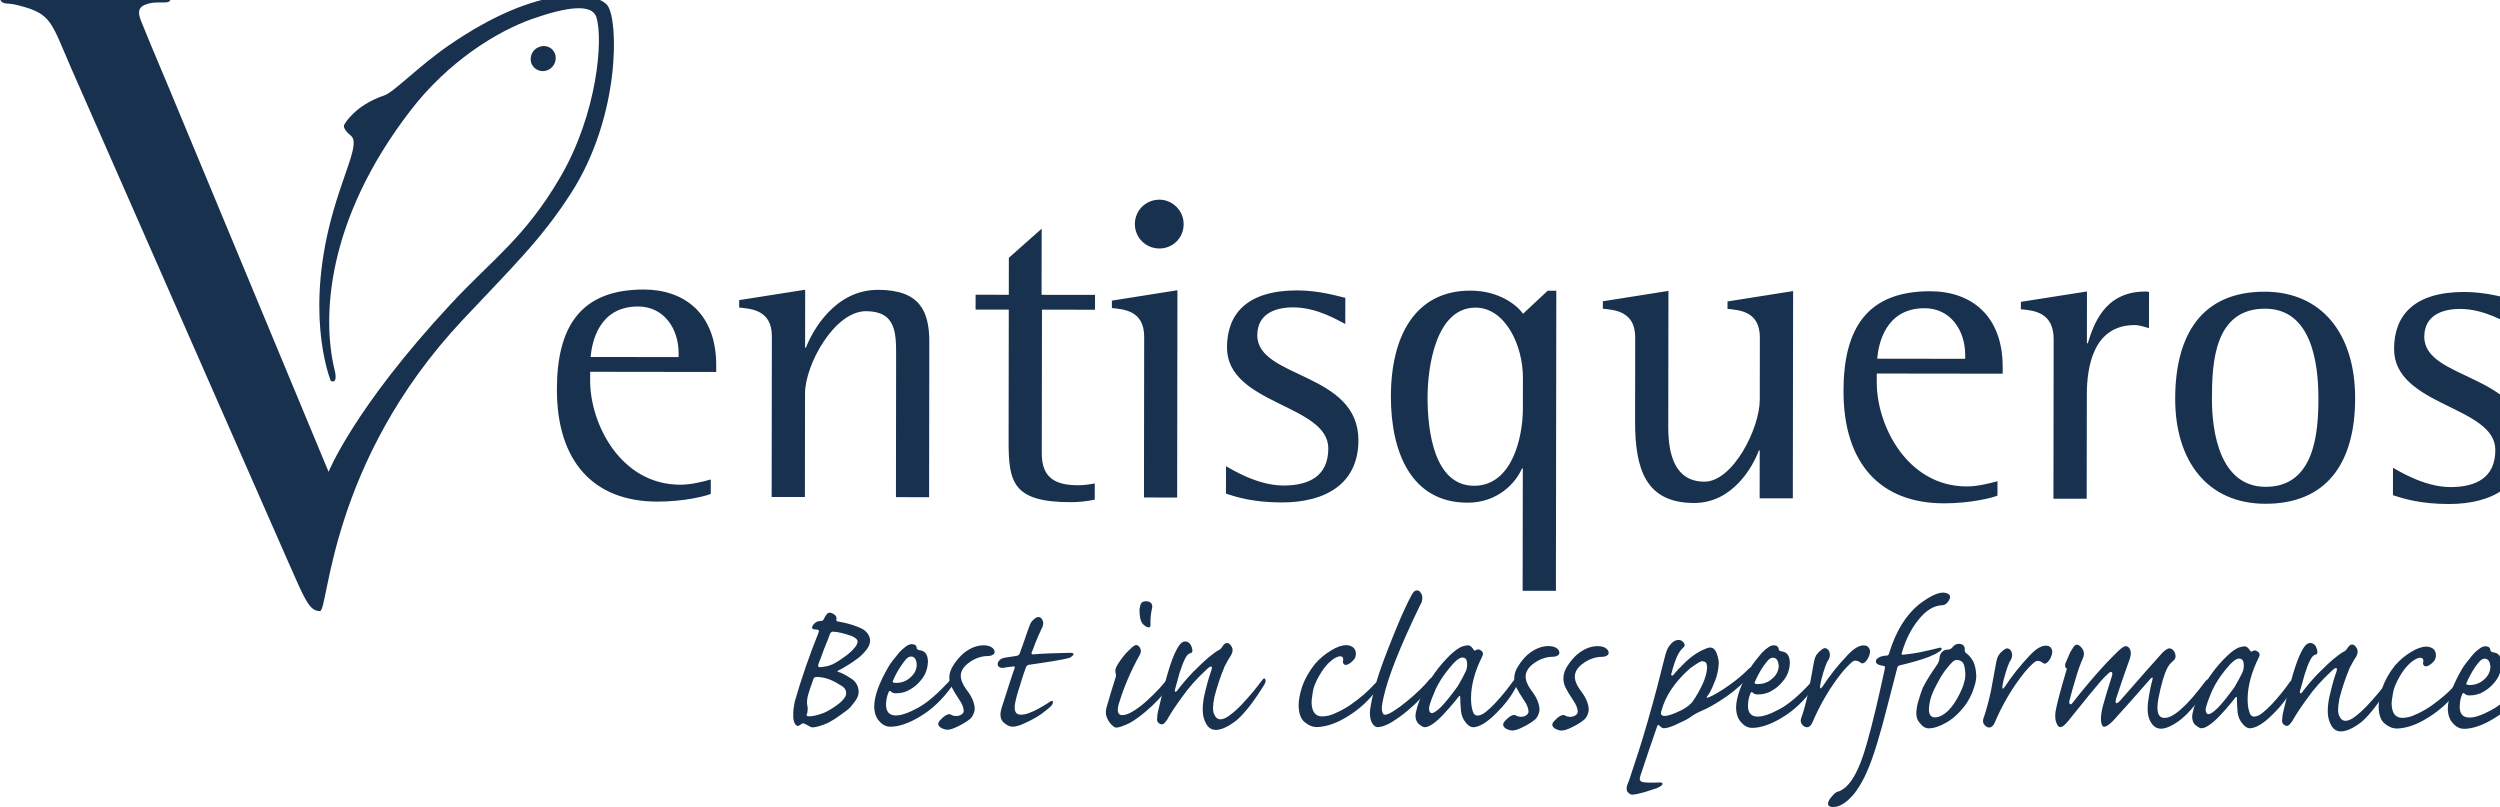
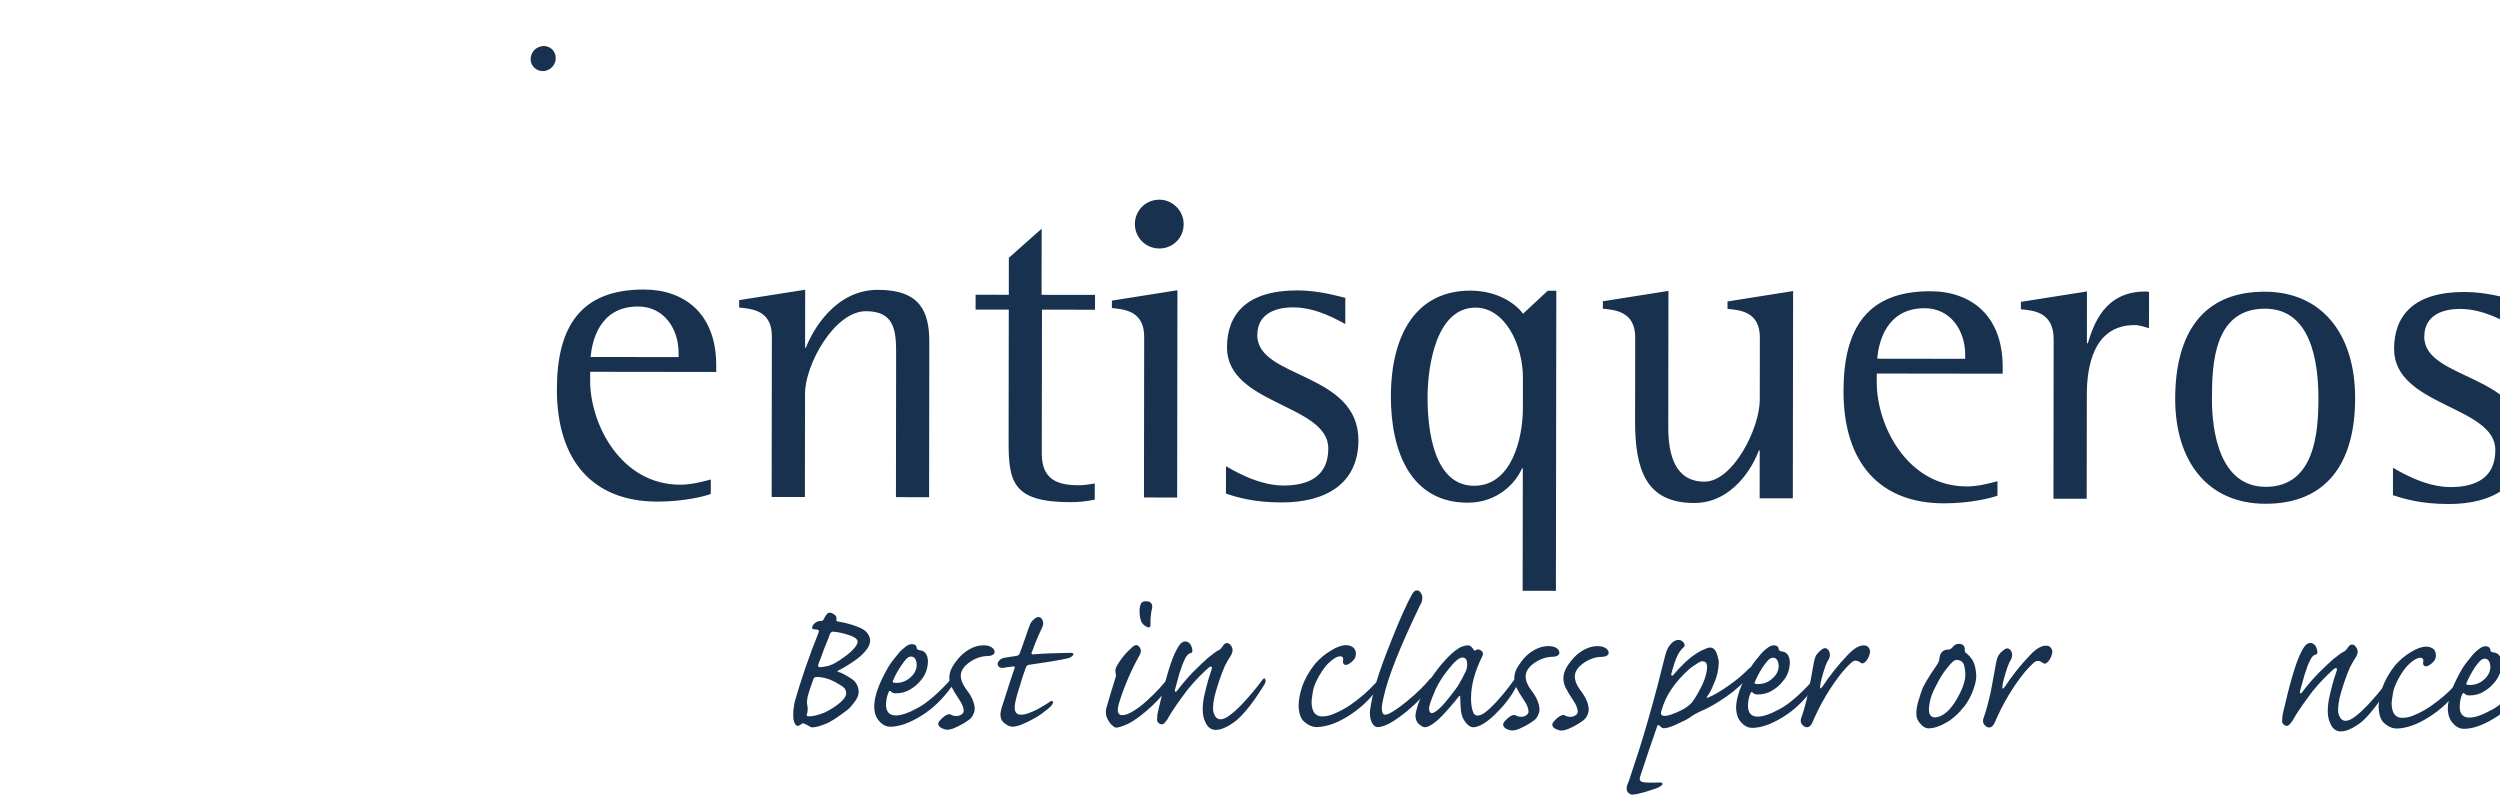
<svg xmlns="http://www.w3.org/2000/svg" xmlns:ns1="http://sodipodi.sourceforge.net/DTD/sodipodi-0.dtd" xmlns:ns2="http://www.inkscape.org/namespaces/inkscape" version="1.1" id="svg2" xml:space="preserve" width="185.875" height="60" viewBox="0 0 185.875 60" ns1:docname="Logo VQ -200817.svg" ns2:version="0.92.3 (2405546, 2018-03-11)">
  <defs id="defs6" />
  <ns1:namedview pagecolor="#ffffff" bordercolor="#666666" borderopacity="1" objecttolerance="10" gridtolerance="10" guidetolerance="10" ns2:pageopacity="0" ns2:pageshadow="2" ns2:window-width="1920" ns2:window-height="1052" id="namedview4" showgrid="false" fit-margin-top="0" fit-margin-left="0" fit-margin-right="0" fit-margin-bottom="0" ns2:zoom="3.4756802" ns2:cx="157.43686" ns2:cy="2.1591348" ns2:window-x="0" ns2:window-y="0" ns2:window-maximized="1" ns2:current-layer="g10" />
  <g id="g10" ns2:groupmode="layer" ns2:label="ink_ext_XXXXXX" transform="matrix(1.333,0,0,-1.333,1.9571778e-6,60.002)">
    <g id="g12" transform="matrix(0.032,0,0,0.032,-1.0035066e-6,7.8738081e-4)">
      <path d="m 955.105,1284.6 c 11.411,5.15 16.344,18.11 11.993,29.07 -4.707,11.11 -17.407,15.78 -28.555,10.65 -11.207,-4.82 -16.398,-17.78 -12.098,-28.82 4.805,-10.87 17.555,-15.91 28.66,-10.9" style="fill:#18314e;fill-opacity:1;fill-rule:nonzero;stroke:none" id="path14" ns2:connector-curvature="0" />
-       <path d="M 572.723,584.176 295.414,1251.01 c -23.129,54.6 -42.398,101.02 -49.305,118.49 -3.05,8.42 -9.808,23.91 8.727,29.51 8.594,3.28 13.715,3.37 30.785,3.35 10.699,-0.01 11.656,2.42 11.664,9.64 0.012,6.87 -10.176,10.1 -38.246,10.14 -58.809,0.08 -89.644,-3.48 -105.211,-3.46 -18.535,0.03 -51.922,3.67 -126.437,3.77 C 2.629,1422.48 0.012,1419.47 0,1411.06 c -0.008,-5.71 3.102,-10.24 12.547,-10.64 9.336,-0.62 12.746,-1.36 23.039,-4.06 54.215,-14.21 53.797,-28.78 87.937,-107.31 L 501.855,428.48 c 29.641,-67.289 37.2,-86.949 55.778,-86.968 15.465,-0.024 15.105,258.328 248.648,507.293 86.75,92.554 136.024,138.918 188.703,220.565 86.516,133.97 83.266,301.98 63.966,327.59 -17.44,22.99 -114.735,41.88 -276.18,-69.08 -52.774,-36.24 -96.176,-81.98 -113.008,-87.6 -52.649,-17.77 -69.766,-51.13 -69.766,-51.13 0,0 -4.527,-5.92 11.723,-19.19 17.359,-14.09 -16.61,-69.28 -38.633,-161.37 -39.137,-164.207 3.566,-265.981 3.566,-265.981 0,0 13.094,-7.168 6.504,19.496 -21.578,88.829 -16.324,259.055 132.774,452.435 65.14,84.48 149.129,137.02 212.129,159.24 59.082,20.65 103.531,27.18 111.331,3.1 12.46,-38.08 1.84,-168.98 -63.296,-279.92 C 914.535,991.859 858.395,954.938 785.383,876.328 617.063,695.316 572.723,584.176 572.723,584.176" style="fill:#18314e;fill-opacity:1;fill-rule:nonzero;stroke:none" id="path16" ns2:connector-curvature="0" />
      <path d="m 1238.93,570.875 c -16.48,-4.504 -35.22,-9.133 -53.3,-9.109 -104.59,0.144 -157.08,107.195 -156.98,180.867 l 0.02,15.937 219.7,-0.293 0.01,11.504 c 0.13,90.34 -55.51,132.102 -126.12,132.192 -109.87,0.152 -151.436,-64.313 -151.58,-173.711 -0.172,-126.625 64.42,-195.817 174.94,-195.961 46.75,-0.059 84.33,9.64 93.27,13.429 z m -56.11,213.336 -153.41,0.203 c 2.39,25.797 14.38,88.066 82.82,87.981 45.25,-0.067 70.66,-38.868 70.6,-81.34 z M 1345,540.367 l 57.95,-0.078 0.23,180.527 c 0.07,50.231 51.27,143.461 106.25,143.387 52.63,-0.07 52.58,-38.023 52.52,-78.902 l -0.32,-245.227 57.8,-0.078 0.36,270.164 c 0.07,53.899 -16.25,91.168 -89.26,91.266 -75.18,0.101 -114.44,-71.203 -125.78,-100.809 h -1.46 l 0.14,100.981 -115.07,-18.086 -0.02,-12.93 c 21.74,-2.207 57.09,-4.586 57.03,-50.144 z m 563.2,23.555 c -9.03,-1.563 -18.68,-3.098 -28.47,-3.086 -36.96,0.051 -63.96,10.098 -63.9,55.559 l 0.34,250.492 92.44,-0.121 0.04,25.847 -93.16,0.121 0.16,115.256 -57.21,-50.713 -0.09,-64.464 -57.85,0.078 -0.04,-25.848 57.86,-0.078 -0.31,-228.551 c -0.09,-71.277 6.53,-106.941 107.32,-107.082 14.36,-0.016 28.57,1.379 42.84,4.375 z m 85.75,-24.426 57.84,-0.074 0.49,361.308 -114.22,-18.085 -0.02,-12.93 c 20.99,-2.207 56.34,-4.586 56.28,-50.149 z m 26.89,434.008 c 22.7,-0.031 42.26,17.574 42.29,42.516 0.03,23.51 -19.48,42.54 -42.18,42.57 -24,0.04 -42.8,-18.95 -42.84,-42.46 -0.03,-23.517 18.73,-42.599 42.73,-42.626 m 324.09,-86.035 c -12.8,2.953 -45.99,12.929 -83.5,12.98 -87.83,0.117 -122.68,-40.886 -122.76,-99.269 -0.14,-100.207 176.68,-98.965 176.58,-176.262 -0.07,-47.891 -33.24,-64.617 -78.33,-64.563 -46.65,0.059 -92.51,29.829 -99.99,33.633 l -0.06,-47.793 c 18.72,-6.16 48.09,-15.293 96.99,-15.347 76.63,-0.11 133.78,32.449 133.88,108.347 0.16,119.157 -176.37,107.227 -176.26,183.094 0.04,36.57 30.09,48.613 62.43,48.57 42.13,-0.05 78.91,-22.957 90.95,-29.007 z M 2654.4,694.254 c -0.07,-50.176 -18.87,-134.434 -85.1,-134.348 -69.1,0.102 -81.12,94.282 -81.04,154.235 0.08,53.164 14.52,156.386 83.67,156.297 51.17,-0.071 82.62,-64.629 82.54,-122.36 z m -0.43,-317.395 58,-0.078 0.7,523.063 -15.01,0.019 -43.04,-40.183 c -10.47,15.25 -42.03,40.297 -91.54,40.367 -95.61,0.125 -138.6,-78.067 -138.75,-184.274 -0.12,-97.964 35.86,-185.23 133.59,-185.367 52.72,-0.066 84.35,34.778 94.89,59.805 l 1.45,-0.012 z m 413.11,161.204 57.84,-0.079 0.49,361.309 -114.32,-18.09 -0.02,-12.93 c 21.8,-2.207 56.44,-4.585 56.38,-50.148 L 3067.3,709.59 c -0.07,-49.485 -46.74,-142.582 -96.45,-142.516 -51.07,0.071 -63.12,46.391 -63.05,95.754 l 0.32,236.754 -114.32,-18.086 -0.01,-12.93 c 21.03,-2.207 56.43,-4.586 56.37,-50.148 l -0.19,-145.734 c -0.12,-84.258 18.63,-142.688 102.85,-142.805 67.68,-0.09 103.03,64.402 112.86,91.633 h 1.5 z m 414.57,29.804 c -16.73,-4.492 -35.51,-9.133 -53.64,-9.101 -104.4,0.136 -156.88,107.199 -156.78,180.863 l 0.02,15.937 219.44,-0.293 0.01,11.504 c 0.13,90.336 -55.46,132.102 -126.21,132.196 -109.73,0.144 -151.1,-64.313 -151.24,-173.711 -0.17,-126.633 64.36,-195.821 174.79,-195.969 46.7,-0.059 84.38,9.641 93.58,13.43 z m -56.3,213.34 -153.37,0.203 c 2.24,25.797 14.33,88.07 82.78,87.977 45.14,-0.059 70.66,-38.867 70.6,-81.34 z m 153.84,-243.84 57.94,-0.066 0.25,182.043 c 0.06,46.426 10.65,120.765 83.51,120.668 8.34,-0.016 16.58,-3.145 24.81,-5.364 l 0.09,62.95 c -2.17,0.867 -4.43,0.871 -6.63,0.871 -71.41,0.097 -90.23,-58.364 -100.11,-90.184 l -1.55,0.008 0.11,90.312 -115.16,-18.085 -0.02,-12.93 c 21.94,-2.207 57.19,-4.586 57.13,-52.434 z m 369.37,-8.828 c 105.06,-0.137 156.32,68.899 156.48,183.434 0.15,113.937 -59.12,186.086 -157.63,186.218 -109.78,0.145 -155.88,-75 -156.03,-186.457 -0.14,-108.632 56.24,-183.054 157.18,-183.195 m -93.15,183.113 c 0.08,62.11 3.92,157.059 92.65,156.938 81.2,-0.11 93.03,-95.078 92.95,-157.188 -0.08,-57.773 -6.18,-153.457 -91.9,-153.339 -80.4,0.109 -93.78,96.621 -93.7,153.589 m 523.69,173.09 c -12.81,2.953 -45.83,12.93 -83.6,12.981 -87.93,0.121 -122.53,-40.887 -122.6,-99.274 -0.14,-100.203 176.63,-98.961 176.52,-176.258 -0.07,-47.886 -33.28,-64.617 -78.43,-64.558 -46.6,0.058 -92.46,29.824 -99.99,33.633 l -0.06,-47.793 c 18.88,-6.16 48.19,-15.293 97.15,-15.364 76.63,-0.093 133.62,32.461 133.72,108.364 0.16,119.148 -176.36,107.222 -176.27,183.093 0.05,36.567 30.1,48.614 62.49,48.571 42.03,-0.059 78.86,-22.965 91.01,-29.008 l 0.06,45.613" style="fill:#18314e;fill-opacity:1;fill-rule:nonzero;stroke:none" id="path18" ns2:connector-curvature="0" />
      <path d="m 1494.76,288.988 c -0.15,3.192 -3.67,5.992 -10.29,9.082 -12.29,4.379 -23.19,7.078 -32.93,7.602 -2.76,-0.402 -4.57,-2.281 -5.63,-5.953 -0.45,-0.918 -1.56,-3.77 -3.08,-8.379 -2.01,-4.711 -4.08,-10.051 -6.45,-15.84 -4.58,-12.891 -7.76,-21.488 -9.67,-25.77 -1.56,-4.359 -0.51,-6.359 2.75,-5.96 2.06,0 4.97,0.3 8.79,1.152 3.42,0.219 7.94,1.558 13.22,3.93 6.88,3.437 15.67,9.109 26.08,17.039 4.93,3.879 8.95,7.859 12.22,11.929 3.32,3.918 4.98,7.469 4.98,10.578 z m -19.81,-90.437 c 0,2.277 -0.7,4.66 -1.95,6.937 -1.4,2.481 -4.57,5.071 -9.38,7.621 -13.7,8.891 -26.8,13.36 -39.75,13.59 -3.07,0 -5.18,-1.058 -6.03,-3.437 -2.02,-5.371 -4.08,-11.512 -6.51,-18.852 -2.52,-7.121 -3.99,-12.859 -4.39,-17.422 -0.56,-4.207 -0.41,-7.398 0.14,-9.437 0.85,-3.903 1.05,-6.942 0.54,-9.531 -0.01,-2.782 -0.56,-4.961 -1.62,-6.829 -0.5,-2.05 0.7,-3.05 4.17,-3.05 5.77,-0.289 14.61,1.699 26.27,6.089 8.24,3.899 16.73,8.911 25.32,15.559 8.5,6.731 12.83,12.781 13.19,18.352 z m 41.7,90.918 c -0.31,-5.43 -2.63,-10.77 -6.9,-15.957 -4.48,-5.563 -9.46,-10.532 -15.04,-14.723 -11.11,-8.258 -22.31,-15.18 -33.17,-20.75 -2.61,-1.18 -2.51,-2.168 0.3,-2.777 4.26,-1.192 9.14,-3.492 14.46,-6.762 5.71,-3.301 9.68,-6.09 12.29,-8.359 5.41,-5.539 8.07,-12.192 8.06,-20.153 -0.21,-4.199 -1.72,-8.558 -4.54,-13.117 -3.12,-4.562 -6.19,-8.492 -8.96,-11.699 -1.21,-1.672 -3.42,-3.641 -6.23,-5.992 -3.47,-2.692 -7.34,-5.461 -11.51,-8.45 -8.55,-6.332 -16.39,-11.128 -23.52,-14.671 -11.11,-4.649 -19.65,-7.118 -25.98,-7.278 -2.25,0.168 -4.46,1.219 -6.87,2.938 -2.16,1.172 -4.67,2.492 -7.58,3.722 -1.21,1.059 -3.41,0.297 -6.43,-2.031 -1.46,-1.308 -3.07,-2.07 -5.22,-2.07 -0.66,0 -1.71,0.808 -3.12,2.262 -1.4,1.699 -2.6,4.027 -3.2,7.277 -0.8,2.992 -1.15,7.32 -0.79,12.871 0.01,2.871 0.21,6.328 0.82,9.629 0.41,3.191 0.96,6.769 1.82,10.641 11.6,40.23 25.27,79.789 40.94,118.8 1.11,2.399 1.26,4.25 0.71,5.27 -1.11,0.961 -3.61,1.57 -7.58,1.57 -4.02,0.27 -4.92,2.488 -2.71,6.692 1.76,2.75 4.13,5.019 7.3,6.707 3.41,0.992 5.92,1.371 7.88,1.363 1.81,0 3.17,1.269 4.22,3.539 1.26,2.82 2.82,5.25 4.63,7.578 1.41,2.25 3.32,3.242 5.78,3.242 3.37,-0.41 6.53,-2.051 9.43,-4.73 2.06,-2.082 2.46,-4.52 1.96,-7.563 -0.76,-1.918 0.34,-2.859 3.05,-3.136 8.24,-1.301 16.58,-3.34 25,-5.973 8.33,-2.719 14.72,-5.457 19.33,-8.277 7.22,-5.082 11.08,-11.454 11.37,-19.442 v -0.191" style="fill:#18314e;fill-opacity:1;fill-rule:nonzero;stroke:none" id="path20" ns2:connector-curvature="0" />
      <path d="m 1561.65,216.32 c 9.94,-0.019 18.48,3.25 25.62,9.899 6.79,6.07 10.36,13.191 10.58,21.48 -0.34,9.68 -3.81,14.571 -10.13,14.582 -2.31,0 -4.97,-1.34 -7.74,-3.82 -2.71,-3.063 -5.73,-6.77 -8.65,-11.289 -6.54,-9.492 -11.38,-18.531 -14.85,-26.992 -1.41,-2.59 0.04,-3.852 4.77,-3.86 z m -37.92,-40.8 c 0.27,17.941 8.54,40.839 24.75,68.691 3.57,6.238 9.61,14.078 17.91,23.93 3.82,4.55 7.89,8.218 12.17,11.359 3.87,2.988 7.63,4.398 11.15,4.391 5.27,-0.2 7.98,-2.641 8.18,-7.153 -0.01,-1.308 1.5,-2.41 4.26,-3.398 9.74,-0.629 14.85,-7.051 15.29,-19.262 -0.37,-13.148 -4.5,-24.289 -12.65,-33.508 -4.88,-6.121 -10.91,-11.379 -18.2,-15.531 -7.14,-4.578 -15.53,-6.898 -25.42,-6.891 -3.57,0.012 -6.48,1.153 -8.63,3.461 -1.5,1.52 -2.76,0.942 -3.67,-1.519 -2.72,-5.852 -4.34,-13.192 -4.55,-21.86 0.18,-12.261 5.9,-18.601 16.79,-18.621 8.95,-0.218 21.86,3.981 38.34,13 16.28,8.621 35.34,25.141 57.11,49.039 3.32,3.364 5.68,3.793 6.99,0.922 0.94,-2.941 -0.52,-7.101 -4.39,-12.261 -16.5,-22.829 -34.5,-39.981 -54.31,-51.848 -20,-12.313 -37.78,-18.52 -53.1,-18.5 -7.03,0.008 -13.4,3.16 -19.01,9.508 -5.72,6.031 -8.77,14.551 -9.01,25.75 v 0.301" style="fill:#18314e;fill-opacity:1;fill-rule:nonzero;stroke:none" id="path22" ns2:connector-curvature="0" />
      <path d="m 1714.2,281.852 c 5.57,-0.012 9.93,-0.993 13.35,-2.903 4.01,-2.34 6.06,-5.25 6.06,-8.679 0,-2.282 -1.06,-3.848 -3.17,-4.942 -2.21,-1.328 -5.02,-2.137 -8.59,-2.137 -11.2,-0.191 -21.65,-3.722 -31.5,-10.55 -10.15,-6.981 -15.49,-14.879 -15.7,-23.391 -0.01,-7.461 3.1,-15.262 9.31,-23.879 9.47,-11.883 14.43,-22.98 15.02,-33.672 0,-3.398 -0.92,-6.929 -2.72,-10.551 -1.62,-3.898 -3.98,-6.777 -6.84,-8.808 -7.54,-5.559 -16.04,-10.41 -25.84,-14.61 -4.78,-2.05 -9.19,-3.082 -12.95,-3.082 -2.67,0.211 -5.73,1.18 -9.1,2.684 -3.46,1.699 -5.51,4.078 -6.31,7.027 0.35,2.782 1.56,5.27 4.08,7.551 4.42,4.711 8.04,7.641 11.46,8.949 3.21,1.36 5.72,1.211 7.73,-0.398 3.31,-1.742 7.43,-2.301 12.05,-1.5 2.21,0.398 4.32,1.488 6.48,3.09 1.86,1.609 2.77,3.59 2.77,5.609 -0.29,5.781 -2.74,12.09 -7.5,18.969 -6.02,9.031 -10.68,16.859 -13.88,23.07 -2.41,5.082 -3.76,10.403 -3.75,15.93 0.01,7.441 2.63,14.859 7.67,22.383 4.53,7.027 9.8,13.289 15.59,18.609 11.56,9.867 23.52,14.949 35.92,15.231 h 0.36" style="fill:#18314e;fill-opacity:1;fill-rule:nonzero;stroke:none" id="path24" ns2:connector-curvature="0" />
      <path d="m 1780.02,160.961 c 4.26,0 9.04,1.09 14.06,3.051 4.97,1.816 9.55,3.988 14.22,6.316 9.5,5.363 16.69,9.531 21.46,13.094 2.81,1.769 4.67,1.93 5.43,0.5 0.49,-1.871 -0.16,-4.152 -2.33,-6.883 -3.02,-3.551 -8.84,-8.269 -17.39,-14.598 -9.25,-6.601 -21.41,-13.132 -36.93,-19.671 -5.54,-1.84 -10.2,-2.739 -13.71,-2.739 -4.43,0.008 -8.74,1.828 -13.16,5.438 -4.96,3.25 -7.62,8.203 -7.96,15.031 0,4.852 1.57,11.25 4.45,19.391 2.36,7.14 5.84,17.879 10.23,32.039 4.54,14.109 7.76,23.73 9.73,29.05 1.46,3.27 0.46,4.661 -2.86,3.911 -6.03,-0.629 -11.65,-1.332 -16.97,-2.442 -3.26,-0.199 -5.82,0.5 -7.83,2.473 -2.36,3.168 -2.1,6.406 0.76,9.828 2.07,2.891 5.43,4.809 10.21,5.512 5.92,1.058 12.5,2.058 19.88,3.066 3.47,0.434 5.63,2.16 6.34,5.293 1.51,3.918 4.53,12.078 8.67,24.129 3.98,11.762 6.96,20.52 9.27,25.988 1.21,2.973 3.37,5.774 6.54,8.403 2.67,2.687 5.48,4.007 8.24,4 2.56,0 4.57,-1.571 6.13,-4.469 2.5,-3.801 2.5,-8.363 -0.02,-13.813 -5.14,-10.558 -9.12,-19.89 -12.29,-28.039 -2.93,-8.148 -4.94,-13.32 -6.1,-15.468 -0.66,-2.762 0.5,-3.891 3.96,-3.172 16.32,1.351 37.72,2.179 64.08,2.601 4.12,-0.211 5.78,-1.332 4.72,-3.41 -1.36,-2.223 -3.98,-4.051 -7.34,-5.621 -9.5,-2.539 -32.35,-6.43 -68.62,-11.66 -3.51,0.012 -5.92,-1.77 -6.88,-5.262 -3.63,-9.187 -7.06,-20.008 -10.49,-32.058 -4.18,-12.27 -6.81,-22.45 -8.23,-30.098 -2.32,-13.434 1.08,-20.07 10.42,-19.711 h 0.31" style="fill:#18314e;fill-opacity:1;fill-rule:nonzero;stroke:none" id="path26" ns2:connector-curvature="0" />
      <path d="m 1997.41,358.609 c 4.03,-0.007 6.84,-0.968 8.54,-2.839 2.21,-2.141 2.91,-5.032 2.2,-8.782 -2.43,-10.457 -3.25,-20.218 -2.8,-29.207 -0.01,-5.101 -2.67,-6.011 -8,-3.062 -5.51,3.152 -8.62,7.793 -9.66,13.242 -0.96,4.309 -1.55,9.48 -1.54,15.461 0.61,6.437 1.82,10.648 3.78,12.848 1.86,1.48 4.32,2.339 7.24,2.339 z M 1945.6,138.41 c -2.11,0.012 -4.42,1.281 -6.73,3.762 -2.5,1.726 -5.21,5.238 -7.92,10.258 -3.95,7.101 -4.49,15.058 -1.47,23.672 4.04,14.179 8.68,29.957 14.38,47.687 1.46,3.981 1.72,7.141 0.66,9.352 -0.85,2.89 -0.54,6.609 1.22,11.097 3.73,7.043 9.26,14.953 16.76,23.723 3.87,3.98 7.29,7.32 10.4,10.117 2.92,2.711 5.53,4.152 7.64,4.152 2.21,0 3.71,-0.992 4.87,-2.968 1.56,-0.91 2.45,-2.992 2.96,-5.813 0.49,-2.91 -0.31,-6.148 -2.63,-9.801 -14.9,-26.957 -26.99,-55.128 -35.76,-84.257 -1.92,-6.77 -2.13,-11.84 -0.93,-14.879 1.3,-2.942 3.61,-4.442 6.67,-4.442 5.47,-0.011 12.11,2.34 19.75,7.192 7.54,4.476 15.18,10.367 22.97,17.41 16.75,15.078 31.18,30.867 43.3,47.308 3.72,3.559 5.78,3.911 6.78,1.168 1.25,-2.937 0.14,-7.187 -3.58,-12.539 -9.16,-15.039 -21.63,-29.89 -37.02,-44.488 -16.09,-14.91 -29.76,-25.18 -41.37,-30.941 -9.85,-4.489 -16.68,-6.77 -20.65,-6.77 h -0.3" style="fill:#18314e;fill-opacity:1;fill-rule:nonzero;stroke:none" id="path28" ns2:connector-curvature="0" />
      <path d="m 2066.62,288.578 c 3.52,-0.359 6.43,-2.289 8.63,-5.656 2.16,-4.043 3.11,-7.641 3.1,-10.781 -0.3,-2.442 -1.21,-3.75 -3.31,-3.922 -3.67,-0.75 -6.89,-4.328 -9.91,-10.61 -2.88,-5.718 -5.9,-14.078 -9.33,-24.468 -1.46,-5.313 -2.83,-10.379 -4.09,-14.993 -1.36,-5.418 -2.77,-10.027 -3.83,-14.027 -0.4,-2.082 0,-3.101 0.6,-3.101 0.85,-0.559 1.96,0 3.21,1.601 7.4,9.899 16.66,21.008 28.02,32.828 11.77,11.789 20.82,20.192 26.75,25.27 9.65,7.722 15.43,11.922 17.49,12.371 2.61,1.262 4.98,3.621 7.04,7.14 2.32,3.52 4.63,5.36 7.39,5.661 2.86,0 5.47,-1.68 7.52,-5.02 3.21,-4.293 3.35,-9.383 0.33,-15.562 -3.51,-5.309 -7.35,-11.848 -11.47,-19.758 -7.36,-17.473 -13.21,-35.141 -17.84,-53.031 -3.14,-14.59 -3.36,-24.782 -0.7,-30.508 2.35,-6.043 6.11,-9.133 11.23,-9.141 4.52,0 10.1,2.481 16.74,7.598 6.13,4.543 12.66,10.332 19.4,17.39 14.18,14.993 26.36,29.411 36.52,43.481 2.51,3.25 4.28,3.648 5.27,1.32 0.71,-1.172 0.85,-2.738 0.35,-4.711 -0.5,-2.179 -1.87,-4.789 -4.18,-8.109 -17.26,-27.602 -32.75,-47.192 -46.38,-58.879 -14.23,-10.973 -26.23,-16.563 -36.13,-16.551 -8.43,0.012 -14.76,4.961 -18.76,15.051 -4.6,9.84 -5.14,24.328 -1.54,43.23 4.13,18.188 8.02,32.149 11.45,41.95 2.22,6.031 2.82,9.379 1.52,9.808 -1.01,1.242 -3.82,-0.129 -8.4,-4.551 -17.19,-15.886 -31.17,-31.527 -41.89,-46.828 -11.32,-15.34 -19.47,-27.711 -24.9,-37.09 -1.16,-2.558 -2.82,-5.109 -5.03,-7.519 -2.02,-2.91 -4.23,-4.371 -6.44,-4.371 -2.76,0 -5.32,1.48 -7.53,4.719 -0.85,1.832 -1,4.312 -0.44,7.55 0.01,3.321 0.46,6.539 1.28,9.813 12.52,54.848 22.91,90.277 31.47,106.008 3.62,7.191 6.69,11.672 9.4,13.82 2.32,1.719 4.63,2.578 7.09,2.578 h 0.3" style="fill:#18314e;fill-opacity:1;fill-rule:nonzero;stroke:none" id="path30" ns2:connector-curvature="0" />
      <path d="m 2346.68,282.121 c 5.56,-0.211 9.89,-1.891 12.84,-4.832 2.61,-2.891 3.81,-6.187 3.81,-10.187 -0.01,-4.262 -1.22,-7.793 -3.83,-10.571 -2.57,-2.929 -5.19,-5.191 -7.6,-6.652 -4.12,-2.5 -7.08,-2.77 -9.09,-1.309 -2.06,1.95 -2.66,4.489 -1.54,7.719 0.25,4.402 -1.56,6.43 -5.72,6.43 -4.12,-0.188 -9.15,-2.77 -15.08,-7.578 -6.24,-5.102 -11.62,-11.262 -16.49,-18.879 -7.1,-10.742 -11.88,-20.723 -14.61,-29.981 -1,-4.769 -1.72,-9.101 -2.18,-13.133 -0.65,-3.968 -1.11,-7.648 -1.11,-11.039 0.43,-16.129 6.64,-24.179 18.45,-24.199 7.43,-0.012 15.21,1.82 23.71,5.988 8.29,3.543 16.73,8.204 24.97,13.704 17.49,12.089 31.87,24.57 43.14,37.296 3.31,3.043 5.47,3.454 6.83,0.75 0.95,-3.238 -0.62,-7.339 -4.24,-12.457 -12.67,-17.031 -28.77,-31.902 -48.11,-44.132 -19.86,-12.668 -38.2,-19.129 -55.22,-19.739 -7.64,0.008 -14.66,2.809 -21.18,8.328 -7.07,5.313 -10.67,15.231 -10.91,29.622 0.01,9.332 2.14,20.371 6.38,33.339 4.63,12.871 11.83,25.832 22.09,38.743 8.3,9.519 17.65,17.257 27.75,23.269 9.81,6.16 18.74,9.309 26.58,9.508 l 0.36,-0.008" style="fill:#18314e;fill-opacity:1;fill-rule:nonzero;stroke:none" id="path32" ns2:connector-curvature="0" />
      <path d="m 2387.74,164.891 c 0,2.328 0.52,6.39 1.57,12.211 0.46,2.738 1.17,5.929 1.83,9.859 0.91,3.668 1.86,7.719 2.77,12 4.25,18.418 12.32,42.738 24.01,72.867 13.6,34.844 24.13,60.031 31.58,75.582 3.78,8.102 6.7,14.289 9.17,18.59 2.17,4.359 3.83,7.219 4.98,8.328 1.91,2.211 3.83,3.211 5.83,3.211 2.36,0 4.22,-0.769 5.42,-2.18 3.41,-4.14 4.76,-7.968 4.1,-11.871 0,-1.949 -0.3,-4.078 -1.06,-6.429 -1.16,-2.231 -2.42,-4.821 -3.78,-7.547 -34.09,-70.66 -54.9,-123.282 -62.47,-157.793 -3.04,-12.719 -3.9,-20.981 -2.65,-24.879 1,-4.36 2.69,-6.238 5.21,-5.949 3.62,0 8.74,2.379 15.88,7.078 7.03,4.461 14.48,9.972 22.42,16.551 16.99,14.039 30.06,26.671 39.27,38.128 3.02,3.321 5.13,3.622 6.38,0.731 1.1,-2.738 0.04,-6.59 -2.93,-11.578 -9.26,-13.422 -23.54,-28.403 -43.14,-45.02 -9.35,-7.59 -18.4,-14.043 -27.14,-19.32 -8.96,-5.242 -16.94,-8.121 -23.92,-8.281 -3.82,0.179 -6.98,2.769 -9.64,7.41 -2.5,4.488 -3.7,10.469 -3.69,17.969 v 0.332" style="fill:#18314e;fill-opacity:1;fill-rule:nonzero;stroke:none" id="path34" ns2:connector-curvature="0" />
      <path d="m 2548.72,260.559 c -5.48,-0.137 -13.42,-6.868 -23.78,-20.09 -9.31,-11.328 -16.75,-22.91 -22.25,-34.481 -5.23,-11.777 -8.96,-21.527 -10.94,-28.949 -1.05,-3.769 -1.16,-6.809 -0.36,-9.148 0.66,-2.879 2.16,-4.2 4.42,-4.211 1.71,0 3.91,1.031 6.83,3.031 3.02,2.078 6.14,4.699 9.36,7.937 7.13,7.403 16.94,19.391 28.91,35.954 6.4,10.839 11.13,19.726 14.25,26.539 1.82,4.507 2.52,9.48 1.94,14.687 -0.45,5.641 -3.06,8.582 -8.13,8.731 z m 10.02,21.269 c 2.2,0 4.06,-0.937 5.82,-2.656 1.56,-1.602 2.91,-3.281 4.11,-5.051 0.5,-1.621 1.66,-1.832 3.67,-0.82 2.36,1.73 5.02,2 7.48,0.449 3.01,-1.621 4.72,-3.512 4.86,-5.641 0.35,-1.859 -0.15,-3.82 -1.36,-6.07 -12.64,-25.48 -19.11,-49.367 -19.33,-71.641 -0.02,-8.769 0.78,-15.988 2.58,-21.82 1.35,-6.109 4.4,-9.18 8.67,-9.187 4.42,-0.012 9.2,2.199 14.57,6.371 5.23,4.316 10.91,9.437 16.6,15.609 11.87,12.809 22.33,25.719 31.44,38.66 3.26,3.16 5.57,3.348 6.77,0.719 0.51,-1.32 0.5,-3.02 0,-4.961 -0.66,-2.539 -1.71,-5.168 -2.92,-8.09 -7.96,-15.258 -19.48,-30.199 -34.31,-44.769 -15.49,-15.5 -28.56,-23.352 -39.5,-23.981 -4.72,0.192 -9.14,3.09 -13.15,8.332 -4.51,5.297 -7.26,11.989 -8.26,20.188 -0.84,10.043 -1.28,18.082 -1.27,24.23 0,2.52 -0.96,2.629 -3.07,0.403 -3.06,-4.301 -8.44,-10.832 -16.39,-19.793 -7.79,-9.008 -14.69,-16.25 -20.62,-21.418 -9,-7.871 -16.38,-11.832 -22.01,-11.821 -1.96,0 -4.97,1.5 -8.63,4.41 -4.56,3.161 -6.92,8.129 -7.32,14.911 0.01,3.55 1.02,8.699 3.04,15.558 1.72,6.563 5.55,15.832 11.34,27.61 11.23,23.121 26.72,44.351 46.33,63.64 8.09,7.34 14.73,12.039 19.96,14.379 5.07,1.613 8.59,2.262 10.64,2.25 h 0.26" style="fill:#18314e;fill-opacity:1;fill-rule:nonzero;stroke:none" id="path36" ns2:connector-curvature="0" />
      <path d="m 2698.64,280.531 c 5.62,-0.011 9.94,-0.992 13.41,-2.902 3.9,-2.34 5.96,-5.25 5.95,-8.68 0,-2.277 -0.95,-3.847 -3.01,-4.937 -2.21,-1.34 -5.23,-2.153 -8.65,-2.141 -11.14,-0.18 -21.64,-3.723 -31.65,-10.551 -10.09,-6.98 -15.28,-14.879 -15.49,-23.39 -0.01,-7.461 3.09,-15.258 9.3,-23.879 9.38,-11.879 14.39,-22.992 14.87,-33.672 0,-3.399 -0.85,-6.93 -2.62,-10.551 -1.71,-3.898 -3.98,-6.777 -6.99,-8.808 -7.24,-5.559 -15.88,-10.411 -25.53,-14.61 -4.92,-2.051 -9.35,-3.082 -13.21,-3.07 -2.66,0.199 -5.73,1.172 -9.14,2.672 -3.26,1.699 -5.32,4.078 -5.96,7.027 0.1,2.789 1.36,5.27 3.87,7.539 4.32,4.711 8.2,7.652 11.41,8.961 3.21,1.359 5.83,1.211 7.74,-0.391 3.4,-1.75 7.48,-2.32 12.14,-1.507 2.21,0.398 4.43,1.488 6.24,3.089 2.01,1.61 2.91,3.579 2.91,5.61 -0.18,5.789 -2.68,12.09 -7.4,18.969 -6.21,9.031 -10.77,16.863 -13.92,23.07 -2.42,5.082 -3.61,10.41 -3.6,15.93 0.01,7.441 2.42,14.871 7.66,22.39 4.42,7.02 9.61,13.289 15.44,18.602 11.51,9.871 23.57,14.949 35.93,15.23 h 0.3" style="fill:#18314e;fill-opacity:1;fill-rule:nonzero;stroke:none" id="path38" ns2:connector-curvature="0" />
      <path d="m 2784.51,280.422 c 5.62,-0.012 9.89,-1 13.25,-2.902 4.01,-2.348 6.17,-5.258 6.17,-8.692 -0.01,-2.269 -1.06,-3.84 -3.22,-4.937 -2.16,-1.332 -5.03,-2.141 -8.69,-2.141 -11.05,-0.18 -21.6,-3.719 -31.4,-10.539 -10.2,-6.992 -15.44,-14.891 -15.7,-23.391 -0.01,-7.461 3.14,-15.269 9.35,-23.89 9.38,-11.871 14.39,-22.981 14.93,-33.668 0,-3.403 -0.86,-6.91 -2.58,-10.551 -1.86,-3.891 -4.17,-6.77 -7.04,-8.813 -7.29,-5.546 -15.83,-10.41 -25.58,-14.597 -4.82,-2.063 -9.35,-3.082 -13.12,-3.082 -2.7,0.203 -5.86,1.179 -9.08,2.672 -3.51,1.699 -5.51,4.097 -6.22,7.039 0.21,2.781 1.61,5.261 4.04,7.539 4.37,4.711 8.14,7.64 11.4,8.953 3.12,1.367 5.73,1.219 7.74,-0.383 3.41,-1.758 7.33,-2.32 11.95,-1.508 2.35,0.399 4.46,1.481 6.48,3.078 1.91,1.61 2.91,3.602 2.91,5.621 -0.34,5.782 -2.74,12.098 -7.5,18.961 -6.11,9.028 -10.72,16.868 -13.88,23.079 -2.4,5.082 -3.69,10.402 -3.69,15.929 0.01,7.442 2.48,14.871 7.51,22.379 4.62,7.024 9.86,13.293 15.64,18.613 11.56,9.86 23.53,14.938 35.83,15.231 h 0.5" style="fill:#18314e;fill-opacity:1;fill-rule:nonzero;stroke:none" id="path40" ns2:connector-curvature="0" />
      <path d="m 2966.16,254.02 c -1.36,0.46 -8.04,-3.489 -19.9,-11.981 -26.65,-23.41 -43.35,-48.141 -50.22,-73.98 -2.26,-6.231 -0.31,-9.25 5.36,-9.258 6.08,-0.012 15.87,3.347 29.14,9.871 9.95,5.008 17.14,10.769 21.26,17.43 4.93,7.019 10.02,16.027 15.4,27.128 5.04,10.809 7.87,20.809 8.33,30.04 0.01,2.66 -0.44,5.16 -1.39,7.5 -1.36,2.23 -3.96,3.25 -7.73,3.25 z m 14.3,23.91 c 3.06,0 5.56,-0.918 7.52,-3.051 2.06,-2.141 3.51,-4.699 4.56,-7.891 2.25,-6.59 3.34,-11.949 3.34,-15.84 -0.57,-12.679 -3.24,-24.25 -7.97,-34.757 -4.45,-11.219 -8.27,-18.743 -11.69,-22.692 -2.56,-3.258 -1.76,-4.129 2.61,-2.289 8.94,3.692 20.45,10.57 34.62,20.488 14.13,9.961 25.59,19.731 34.8,29.243 3.46,3.007 5.43,3.179 5.96,0.449 0.51,-2.59 -0.95,-6.77 -4.77,-12.129 -9.82,-12.742 -23.39,-25.133 -40.28,-36.973 -17.19,-11.84 -32.16,-20.429 -44.88,-25.59 -7.28,-3.25 -13.96,-7.128 -20.05,-11.777 -4.42,-2.73 -10.55,-5.91 -18.99,-9.551 -8,-4.019 -14.47,-6.41 -18.99,-7.429 -4.33,-0.903 -7.13,-1.18 -8.29,-0.469 -1.96,0.84 -3.97,2.406 -5.83,4.566 -1.74,1.551 -3.05,0.742 -4.01,-2.648 -1.51,-4.149 -6.15,-17.879 -14.17,-41.109 -7.86,-23.582 -12.85,-38.531 -14.97,-44.879 -1.77,-4.941 -0.76,-8.18 2.84,-9.691 3.17,-1.301 12.36,-1.75 27.52,-1.281 5.73,0.551 8.49,-0.109 8.49,-2.231 0,-2.188 -3.62,-4.93 -10.61,-7.797 -2.11,-0.812 -4.92,-1.762 -8.69,-2.852 -3.77,-1.32 -7.94,-2.578 -12.21,-3.879 -9.34,-2.582 -16.37,-4.16 -21.29,-4.359 -1.51,0 -2.91,0.477 -4.02,1.316 -1.26,0.582 -2.62,1.684 -4.31,3.523 -2.2,3.707 -2,8.699 0.82,15.059 1.01,1.969 3.18,7.918 6.05,17.398 3.17,9.422 7.27,21.961 12.35,37.441 10.14,31.66 21.04,69.512 32.75,113.531 6.86,26.348 11,42.989 12.62,49.731 2.27,9.867 4.99,16.718 7.86,20.738 5.23,7.34 10.91,10.988 16.78,10.98 3.57,-0.011 6.59,-1.808 9.09,-5.289 2.2,-2.793 1.84,-5.671 -1.12,-8.261 -4.07,-3.391 -7.6,-8.43 -10.77,-15.282 -3.11,-6.937 -6.44,-16.777 -9.77,-29.418 -0.77,-2.351 -0.67,-3.519 0.74,-3.82 0.7,-0.41 1.71,0.051 3.02,1.461 5.52,6.84 12.67,14.359 21.22,22.527 8.44,7.891 17.44,14.461 27.04,19.473 7.74,3.59 12.76,5.32 14.62,5.309 h 0.46" style="fill:#18314e;fill-opacity:1;fill-rule:nonzero;stroke:none" id="path42" ns2:connector-curvature="0" />
      <path d="m 3063.98,214.309 c 9.99,-0.02 18.43,3.242 25.57,9.902 6.94,6.07 10.47,13.187 10.78,21.469 -0.65,9.691 -4.01,14.582 -10.38,14.59 -2.21,0 -4.77,-1.34 -7.69,-3.821 -2.62,-3.07 -5.68,-6.777 -8.9,-11.289 -6.24,-9.488 -10.97,-18.531 -14.55,-26.988 -1.62,-2.594 -0.01,-3.863 4.72,-3.863 z m -37.97,-40.797 c 0.32,17.937 8.6,40.84 24.8,68.687 3.62,6.231 9.56,14.082 17.91,23.93 3.87,4.551 7.84,8.223 12.31,11.359 3.72,2.981 7.49,4.403 10.96,4.391 5.32,-0.207 8.08,-2.649 8.38,-7.16 -0.01,-1.321 1.3,-2.399 4.21,-3.399 9.54,-0.621 14.75,-7.039 15.18,-19.25 -0.26,-13.16 -4.54,-24.289 -12.74,-33.511 -4.84,-6.118 -10.86,-11.387 -18.2,-15.539 -6.99,-4.579 -15.52,-6.891 -25.32,-6.879 -3.72,0.007 -6.63,1.148 -8.84,3.461 -1.25,1.519 -2.4,0.937 -3.56,-1.524 -2.67,-5.848 -4.24,-13.187 -4.39,-21.859 0.12,-12.27 5.8,-18.61 16.74,-18.629 8.99,-0.211 21.8,3.98 38.28,13 16.38,8.621 35.39,25.148 57.21,49.039 3.22,3.359 5.64,3.793 6.84,0.93 1.09,-2.95 -0.36,-7.098 -4.24,-12.258 -16.55,-22.84 -34.6,-39.992 -54.41,-51.852 -20.04,-12.308 -37.78,-18.519 -53.05,-18.5 -7.13,0.012 -13.51,3.16 -19.02,9.5 -5.82,6.039 -8.77,14.563 -9.05,25.762 v 0.301" style="fill:#18314e;fill-opacity:1;fill-rule:nonzero;stroke:none" id="path44" ns2:connector-curvature="0" />
      <path d="m 3248.32,281.68 c 4.31,-0.008 7.32,-1.301 8.98,-4.129 1.95,-2.582 2.7,-5.731 1.9,-9.43 -1.27,-5.82 -3.69,-10.68 -7.26,-14.512 -3.27,-3.539 -6.18,-4.187 -8.89,-2.109 -2.41,2.16 -5.32,3.352 -9.04,3.68 -2.51,0.011 -5.63,-1.809 -9.35,-5.61 -3.97,-3.648 -8.34,-8.351 -13.06,-13.871 -21.14,-26.07 -38.75,-55.847 -53,-89.328 -2.57,-4.941 -5.49,-7.391 -8.96,-7.391 -3.46,0.008 -6.47,1.86 -8.98,5.442 -2.65,3.418 -2.65,8.008 0.02,13.887 3.58,10.07 7.47,24.742 11.71,43.871 3.75,19.3 6.42,34.332 8.35,45.23 1.77,10.602 3.88,16.942 6.71,19.34 1.55,2.461 3.77,4.711 6.74,6.762 2.2,2.047 4.47,3.238 6.63,3.437 2.86,-0.211 5.02,-1.73 6.72,-4.219 1.61,-3.07 2.15,-5.832 1.95,-8.421 -0.3,-3.797 -1.67,-7.09 -4.03,-10.149 -2.37,-4.531 -4.89,-11.172 -7.61,-20.32 -2.83,-9.289 -4.55,-16.942 -5.31,-23.02 -0.76,-5.218 0.54,-5.468 4.17,-0.789 12.38,18.797 26.81,37.16 43.81,54.93 10.35,11.008 19.46,16.519 27.34,16.719 h 0.46" style="fill:#18314e;fill-opacity:1;fill-rule:nonzero;stroke:none" id="path46" ns2:connector-curvature="0" />
-       <path d="m 3386.43,373.73 c 3.92,0 7.53,-1.082 10.65,-3.109 1.2,-1.121 1.84,-2.621 1.84,-4.723 0,-2.199 -0.81,-4.25 -2.57,-6.796 -2.92,-4.723 -6.64,-7.274 -11.16,-7.372 -14.35,-0.558 -27.93,-8.761 -40.6,-24.582 -12.88,-15.437 -22.75,-34.828 -29.65,-58.128 -1.07,-2.872 -0.27,-4.079 2.64,-3.508 14.53,1.508 26.18,3.468 35.27,5.578 9.14,1.961 17.48,3.89 24.76,5.769 4.32,1.411 6.49,1.09 6.78,-0.789 0,-1.859 -1.66,-3.859 -4.93,-5.718 -5.13,-3.293 -11.15,-6.274 -18.34,-9 -6.73,-2.532 -13.71,-4.801 -20.8,-6.864 -6.78,-1.968 -12.71,-3.59 -17.73,-4.847 -5.38,-1.313 -9.04,-2.211 -11.15,-2.621 -3.02,-0.598 -4.52,-2.68 -4.93,-6.168 -4.29,-16.223 -9.54,-36.274 -15.5,-60.043 -13.93,-55.368 -25.98,-94.739 -36.41,-118.09 -5.09,-12.258 -11.73,-24.309 -19.98,-35.957 -4.09,-5.57 -8.71,-10.461 -13.78,-15.043 C 3215.9,7.379 3210.48,3.852 3204.55,1.461 3201.43,0.5 3198.17,0 3195.01,0.012 c -3.12,0 -5.47,0.609 -7.23,1.949 -2.46,2.82 -1.75,7.109 1.83,12.258 3.46,4.461 6.13,7.73 8.39,9.59 2.01,1.613 3.97,2.852 5.73,2.992 19.64,6.109 36.35,34.02 50.17,83.918 9.34,32.472 19.64,75.953 31.37,130.16 0.75,3.492 -0.1,5.223 -2.56,5.07 -8.89,1.379 -13.3,4.071 -12.99,7.922 0,2.789 1.81,5.07 5.38,6.789 3.27,1.961 7.89,3.078 13.86,3.32 1.91,0 3.27,1.571 4.02,4.739 11.56,37.461 28.72,65.511 51.64,84.281 17.75,13.559 31.67,20.379 41.62,20.73 h 0.19" style="fill:#18314e;fill-opacity:1;fill-rule:nonzero;stroke:none" id="path48" ns2:connector-curvature="0" />
      <path d="m 3362.11,169.281 c 0.24,-8.34 3.54,-12.769 9.92,-13.062 7.49,-0.16 15.52,3.832 24.26,12.23 6.8,6.942 13.29,16.602 19.33,28.68 6.24,12.191 9.73,23.082 9.99,32.562 0.01,6.379 -0.74,12.34 -2.28,17.887 -1.86,5.531 -6.22,8.57 -12.7,8.793 -2.06,0 -4.67,-1.109 -7.28,-3.371 -2.48,-2.289 -5.54,-5.691 -9.15,-10.27 -6.55,-7.57 -13.39,-18.55 -20.49,-32.968 -7.45,-13.891 -11.34,-27.352 -11.6,-40.172 z m -21.91,-6.152 c 0.01,7.23 1.48,15.082 4.04,23.23 2.48,8.262 4.85,15.45 7.22,21.563 3.22,6.449 7.65,14.109 13.04,22.558 5.38,8.098 9.21,13.77 11.37,16.969 2.66,3.582 4.38,7.539 4.63,11.84 0.51,5.281 2.22,9.031 5.24,11.652 2.26,2.289 5.53,3.387 9.44,3.387 3.32,-0.008 6.09,1.524 8.35,4.453 3.02,3.891 6.63,5.719 11.15,5.707 6.88,-0.437 10.04,-3.738 9.98,-9.867 -0.45,-2.012 0.25,-4.082 1.65,-5.91 4.67,-3.07 9.08,-8.02 12.84,-14.512 3.4,-6.769 5.25,-15.64 5.53,-26.711 0,-5.707 -1.82,-13.687 -5.35,-23.566 -3.47,-9.742 -8.46,-18.891 -14.55,-27.391 -10.46,-13.371 -21.42,-23.242 -32.72,-29.543 -11.42,-6.636 -21.81,-9.937 -31.16,-9.929 -4.81,0.332 -9.43,2.902 -13.39,7.921 -4.87,4.821 -7.32,10.801 -7.31,17.668 v 0.481" style="fill:#18314e;fill-opacity:1;fill-rule:nonzero;stroke:none" id="path50" ns2:connector-curvature="0" />
      <path d="m 3565.93,281.25 c 4.37,0 7.39,-1.301 8.99,-4.121 2.1,-2.59 2.7,-5.731 1.89,-9.43 -1.11,-5.828 -3.63,-10.679 -7.15,-14.508 -3.22,-3.55 -6.23,-4.203 -8.89,-2.121 -2.31,2.16 -5.27,3.36 -9.08,3.692 -2.42,0 -5.63,-1.813 -9.35,-5.614 -3.93,-3.648 -8.3,-8.347 -13.08,-13.867 -21.12,-26.07 -38.74,-55.851 -52.95,-89.34 -2.61,-4.929 -5.53,-7.39 -8.99,-7.382 -3.42,0 -6.38,1.863 -8.98,5.429 -2.61,3.434 -2.6,8.024 0.02,13.891 3.57,10.082 7.51,24.742 11.8,43.871 3.6,19.309 6.43,34.328 8.29,45.23 1.63,10.61 3.84,16.942 6.66,19.34 1.47,2.469 3.83,4.711 6.64,6.758 2.36,2.051 4.62,3.242 6.84,3.442 2.8,-0.211 4.91,-1.731 6.67,-4.219 1.5,-3.071 2.15,-5.832 1.85,-8.41 -0.31,-3.801 -1.63,-7.102 -3.99,-10.153 -2.21,-4.527 -4.78,-11.179 -7.45,-20.316 -2.88,-9.293 -4.75,-16.942 -5.41,-23.024 -0.76,-5.226 0.55,-5.476 4.17,-0.789 12.28,18.801 26.86,37.153 43.71,54.93 10.36,11 19.5,16.512 27.44,16.711 h 0.35" style="fill:#18314e;fill-opacity:1;fill-rule:nonzero;stroke:none" id="path52" ns2:connector-curvature="0" />
-       <path d="m 3705.38,280.301 c 3.21,0 5.67,-2.063 7.58,-6.071 1.65,-3.871 1.55,-9.3 -0.87,-16.269 -8.68,-24.109 -16.44,-46.93 -23.5,-68.352 -1.16,-4.257 -1.21,-7.031 -0.51,-8.339 1.51,-1.051 4.11,0.492 7.74,4.621 34.95,40.007 59.69,68.039 74.08,83.929 5.17,4.45 8.99,6.731 11.31,6.731 2.76,0 5.37,-1.43 7.62,-4.352 2.21,-2.918 3.21,-6.289 3.21,-10.258 -0.32,-3.48 -2.48,-6.441 -6.24,-9.043 -1.01,-0.886 -2.17,-2.117 -3.53,-3.718 -1.31,-1.469 -2.66,-3.649 -4.23,-6.25 -5.68,-10.371 -10.88,-28.34 -15.93,-53.828 -4.05,-22.524 -0.71,-33.75 10.35,-33.774 7.83,-0.34 17.62,4.922 29.39,15.473 11.56,9.969 25.74,26.238 42.6,48.847 3.17,3.313 5.28,3.723 6.48,1.18 1.11,-2.637 -0.31,-6.84 -4.19,-13.25 -15.75,-24.957 -30.79,-43.078 -45.02,-54.598 -14.31,-11.05 -26.03,-16.48 -35.46,-16.468 -7.13,0.008 -13.16,3.929 -17.67,11.859 -4.66,7.629 -6.2,19.008 -4.62,33.957 2.38,16.344 4.85,29.543 7.78,39.57 1.26,4.813 -0.34,5.024 -4.47,0.512 -22.63,-25.941 -43.7,-49.84 -63.96,-71.93 -6.95,-7.128 -12.22,-10.621 -15.78,-10.621 -3.12,0.282 -4.98,3.922 -5.51,10.961 -0.5,6.66 0.72,14.95 3.24,25.032 4.79,17.117 9.78,33.707 15.03,49.796 2.07,5.571 2.07,8.743 0.02,9.582 -1.36,0.86 -3.72,-0.46 -7.04,-4 -2.16,-1.718 -6.39,-6.121 -12.73,-13.128 -5.98,-7.262 -12.82,-15.653 -20.72,-24.891 -16.4,-20.121 -28.21,-34.731 -35.35,-43.789 -5.54,-6.633 -9.77,-10.024 -12.87,-10.211 -2.86,0 -5.28,2.098 -6.93,6.68 -2.2,4.449 -2.9,10.91 -1.98,19.828 2.43,13.98 8.79,37.851 18.78,71.562 1.01,2.86 1.26,4.41 0.25,4.75 -0.65,0 -1.2,0.5 -1.85,1.867 -0.5,1.524 -0.5,3.34 0.01,6.032 1.86,4.672 4.73,11.371 8.56,19.91 2.21,3.539 4.08,6.73 5.99,9.461 2.06,2.461 3.82,3.699 5.43,3.687 1.76,0 3.82,-0.879 6.12,-2.957 6.72,-6.429 8.07,-13.519 4.24,-21.5 -4.18,-8.961 -8.27,-20.66 -12.45,-35.133 -4.4,-14.597 -7.72,-25.988 -9.64,-34.046 -1.71,-5.211 -1.86,-8.301 -0.52,-9.524 1.11,-1.617 2.67,-1.117 5.03,1.91 19.52,25.063 39.34,48.262 59.25,69.742 9.76,10.149 16.89,17.239 21.32,21.391 5.43,4.981 9.45,7.43 11.76,7.43 h 0.4" style="fill:#18314e;fill-opacity:1;fill-rule:nonzero;stroke:none" id="path54" ns2:connector-curvature="0" />
-       <path d="m 3902.41,258.75 c -5.38,-0.148 -13.37,-6.879 -23.83,-20.09 -9.32,-11.34 -16.66,-22.91 -22.15,-34.48 -5.28,-11.782 -8.87,-21.532 -10.88,-28.961 -1.16,-3.77 -1.32,-6.809 -0.51,-9.141 0.7,-2.887 2.09,-4.207 4.46,-4.207 1.65,-0.012 3.96,1.027 6.88,3.027 2.91,2.071 6.14,4.711 9.3,7.942 7.34,7.39 16.9,19.39 28.97,35.949 6.4,10.84 11.03,19.723 14.3,26.539 1.71,4.5 2.42,9.473 1.83,14.703 -0.44,5.617 -3.16,8.559 -7.97,8.719 z m 10.27,21.281 c 1.91,-0.011 3.71,-0.953 5.62,-2.679 1.45,-1.59 2.76,-3.274 3.96,-5.043 0.55,-1.629 1.81,-1.84 3.76,-0.821 2.57,1.723 4.93,1.992 7.38,0.442 3.22,-1.621 4.83,-3.5 5.06,-5.629 0.26,-1.871 -0.24,-3.821 -1.61,-6.082 -12.48,-25.481 -19.04,-49.36 -19.23,-71.629 -0.01,-8.781 0.83,-16 2.69,-21.828 1.4,-6.114 4.4,-9.184 8.67,-9.192 4.27,0 9.14,2.2 14.47,6.371 5.34,4.34 10.92,9.438 16.8,15.618 11.77,12.8 22.28,25.711 31.18,38.652 3.37,3.16 5.64,3.367 6.84,0.719 0.59,-1.321 0.59,-3.008 -0.01,-4.961 -0.56,-2.528 -1.61,-5.168 -2.87,-8.09 -7.96,-15.258 -19.38,-30.199 -34.37,-44.77 -15.43,-15.488 -28.65,-23.347 -39.39,-23.98 -4.83,0.191 -8.99,3.09 -13.15,8.332 -4.62,5.309 -7.47,12.008 -8.41,20.187 -0.74,10.043 -1.08,18.102 -1.07,24.231 0,2.531 -1.1,2.641 -3.07,0.41 -3.27,-4.309 -8.59,-10.84 -16.34,-19.801 -7.9,-9.008 -14.79,-16.25 -20.81,-21.41 -8.96,-7.867 -16.4,-11.84 -21.92,-11.828 -2.11,0 -5.02,1.512 -8.68,4.422 -4.62,3.148 -6.97,8.117 -7.27,14.906 0.01,3.551 1.02,8.692 2.94,15.563 1.81,6.558 5.65,15.82 11.49,27.597 11.28,23.133 26.62,44.371 46.48,63.641 7.75,7.351 14.47,12.051 19.76,14.383 5.07,1.609 8.48,2.269 10.45,2.269 h 0.65" style="fill:#18314e;fill-opacity:1;fill-rule:nonzero;stroke:none" id="path56" ns2:connector-curvature="0" />
      <path d="m 4027.58,285.949 c 3.51,-0.359 6.43,-2.289 8.83,-5.66 1.86,-4.027 2.9,-7.641 2.9,-10.769 -0.25,-2.442 -1.41,-3.75 -3.42,-3.93 -3.62,-0.75 -6.83,-4.32 -9.7,-10.602 -3.08,-5.726 -6,-14.09 -9.33,-24.476 -1.51,-5.313 -2.87,-10.383 -4.14,-14.992 -1.56,-5.418 -2.77,-10.032 -3.98,-14.032 -0.16,-2.078 0,-3.097 0.75,-3.097 0.8,-0.551 1.9,0 3.21,1.597 7.2,9.903 16.6,21 27.91,32.832 11.82,11.801 20.77,20.192 26.81,25.27 9.65,7.73 15.43,11.922 17.38,12.371 2.73,1.258 5.09,3.617 7.34,7.141 2.17,3.519 4.54,5.359 7.2,5.668 2.96,0 5.47,-1.68 7.57,-5.032 3.26,-4.289 3.3,-9.386 0.28,-15.558 -3.57,-5.309 -7.34,-11.84 -11.42,-19.75 -7.4,-17.469 -13.36,-35.149 -17.9,-53.039 -2.98,-14.59 -3.45,-24.782 -0.75,-30.512 2.41,-6.027 6.23,-9.129 11.29,-9.141 4.57,0 10.3,2.473 16.83,7.614 6.04,4.527 12.52,10.32 19.37,17.378 14.12,14.981 26.39,29.411 36.56,43.489 2.41,3.242 4.02,3.64 5.12,1.312 0.71,-1.172 0.9,-2.742 0.44,-4.711 -0.65,-2.179 -1.96,-4.789 -4.18,-8.109 -17.41,-27.59 -32.9,-47.18 -46.26,-58.871 -14.39,-10.988 -26.45,-16.57 -36.28,-16.559 -8.55,0.008 -14.87,4.957 -18.76,15.047 -4.61,9.852 -5.25,24.344 -1.51,43.231 4.09,18.203 7.87,32.152 11.3,41.961 2.42,6.019 2.88,9.371 1.57,9.8 -1.05,1.239 -3.76,-0.121 -8.43,-4.55 -17.1,-15.899 -31.19,-31.532 -41.75,-46.821 -11.32,-15.347 -19.62,-27.73 -24.81,-37.09 -1.26,-2.558 -3.11,-5.121 -5.28,-7.519 -1.96,-2.91 -4.12,-4.391 -6.44,-4.379 -2.7,0 -5.16,1.48 -7.42,4.73 -0.8,1.821 -1.04,4.297 -0.5,7.547 0.01,3.321 0.52,6.532 1.18,9.801 12.62,54.852 23.22,90.281 31.63,106.012 3.52,7.187 6.7,11.679 9.35,13.828 2.41,1.711 4.58,2.57 7.19,2.57 h 0.25" style="fill:#18314e;fill-opacity:1;fill-rule:nonzero;stroke:none" id="path58" ns2:connector-curvature="0" />
      <path d="m 4229.24,279.602 c 5.53,-0.211 9.84,-1.891 13,-4.84 2.36,-2.891 3.61,-6.184 3.61,-10.192 -0.01,-4.25 -1.27,-7.781 -3.64,-10.558 -2.66,-2.934 -5.17,-5.192 -7.68,-6.653 -4.07,-2.5 -7.04,-2.781 -9.05,-1.308 -2.15,1.949 -2.71,4.48 -1.49,7.711 0.25,4.398 -1.7,6.429 -5.82,6.437 -3.92,-0.187 -9.14,-2.769 -15.18,-7.578 -6.08,-5.109 -11.56,-11.269 -16.49,-18.883 -6.89,-10.738 -11.73,-20.718 -14.4,-29.976 -1.07,-4.774 -1.77,-9.114 -2.34,-13.133 -0.7,-3.981 -1.1,-7.66 -1.11,-11.039 0.53,-16.129 6.64,-24.192 18.49,-24.199 7.29,-0.012 15.38,1.82 23.67,5.988 8.48,3.543 16.73,8.191 25.03,13.699 17.44,12.094 31.96,24.563 43.23,37.301 3.11,3.043 5.43,3.441 6.73,0.75 0.8,-3.25 -0.52,-7.348 -4.13,-12.457 -12.58,-17.043 -28.72,-31.891 -48.32,-44.133 -19.86,-12.68 -38.15,-19.129 -54.97,-19.75 -7.88,0.012 -14.81,2.82 -21.43,8.34 -7.02,5.32 -10.63,15.23 -10.91,29.609 0.02,9.332 2.24,20.371 6.68,33.34 4.34,12.871 11.68,25.844 21.9,38.75 8.39,9.512 17.54,17.262 27.69,23.274 9.85,6.16 18.75,9.308 26.53,9.5 h 0.4" style="fill:#18314e;fill-opacity:1;fill-rule:nonzero;stroke:none" id="path60" ns2:connector-curvature="0" />
      <path d="m 4304.53,212.641 c 9.89,-0.012 18.43,3.25 25.62,9.898 6.79,6.082 10.31,13.199 10.68,21.481 -0.54,9.679 -4,14.582 -10.28,14.582 -2.2,0.007 -4.82,-1.332 -7.69,-3.813 -2.77,-3.07 -5.68,-6.789 -9.01,-11.289 -6.23,-9.5 -11.01,-18.531 -14.59,-27 -1.56,-2.578 0.1,-3.852 4.92,-3.859 z m -37.97,-40.789 c 0.27,17.937 8.59,40.828 24.74,68.687 3.74,6.223 9.62,14.082 17.96,23.93 3.78,4.551 7.8,8.211 12.28,11.359 3.77,2.973 7.43,4.402 10.96,4.391 5.26,-0.207 8.02,-2.649 8.37,-7.16 0,-1.321 1.25,-2.411 4.16,-3.411 9.74,-0.609 14.86,-7.027 15.19,-19.238 -0.17,-13.16 -4.5,-24.301 -12.55,-33.512 -4.98,-6.117 -10.92,-11.398 -18.3,-15.539 -7.04,-4.578 -15.58,-6.89 -25.37,-6.879 -3.61,0 -6.47,1.149 -8.73,3.461 -1.25,1.52 -2.51,0.93 -3.61,-1.519 -2.78,-5.852 -4.24,-13.203 -4.41,-21.863 0.14,-12.27 5.71,-18.618 16.7,-18.629 9.04,-0.211 21.91,3.98 38.44,13 16.23,8.621 35.18,25.148 56.9,49.031 3.53,3.367 5.74,3.801 7.03,0.937 0.95,-2.949 -0.45,-7.097 -4.33,-12.257 -16.4,-22.84 -34.5,-39.993 -54.36,-51.86 -19.9,-12.301 -37.68,-18.519 -52.9,-18.492 -7.18,0.012 -13.55,3.152 -19.07,9.5 -5.87,6.031 -8.87,14.551 -9.1,25.762 v 0.301" style="fill:#18314e;fill-opacity:1;fill-rule:nonzero;stroke:none" id="path62" ns2:connector-curvature="0" />
    </g>
  </g>
</svg>